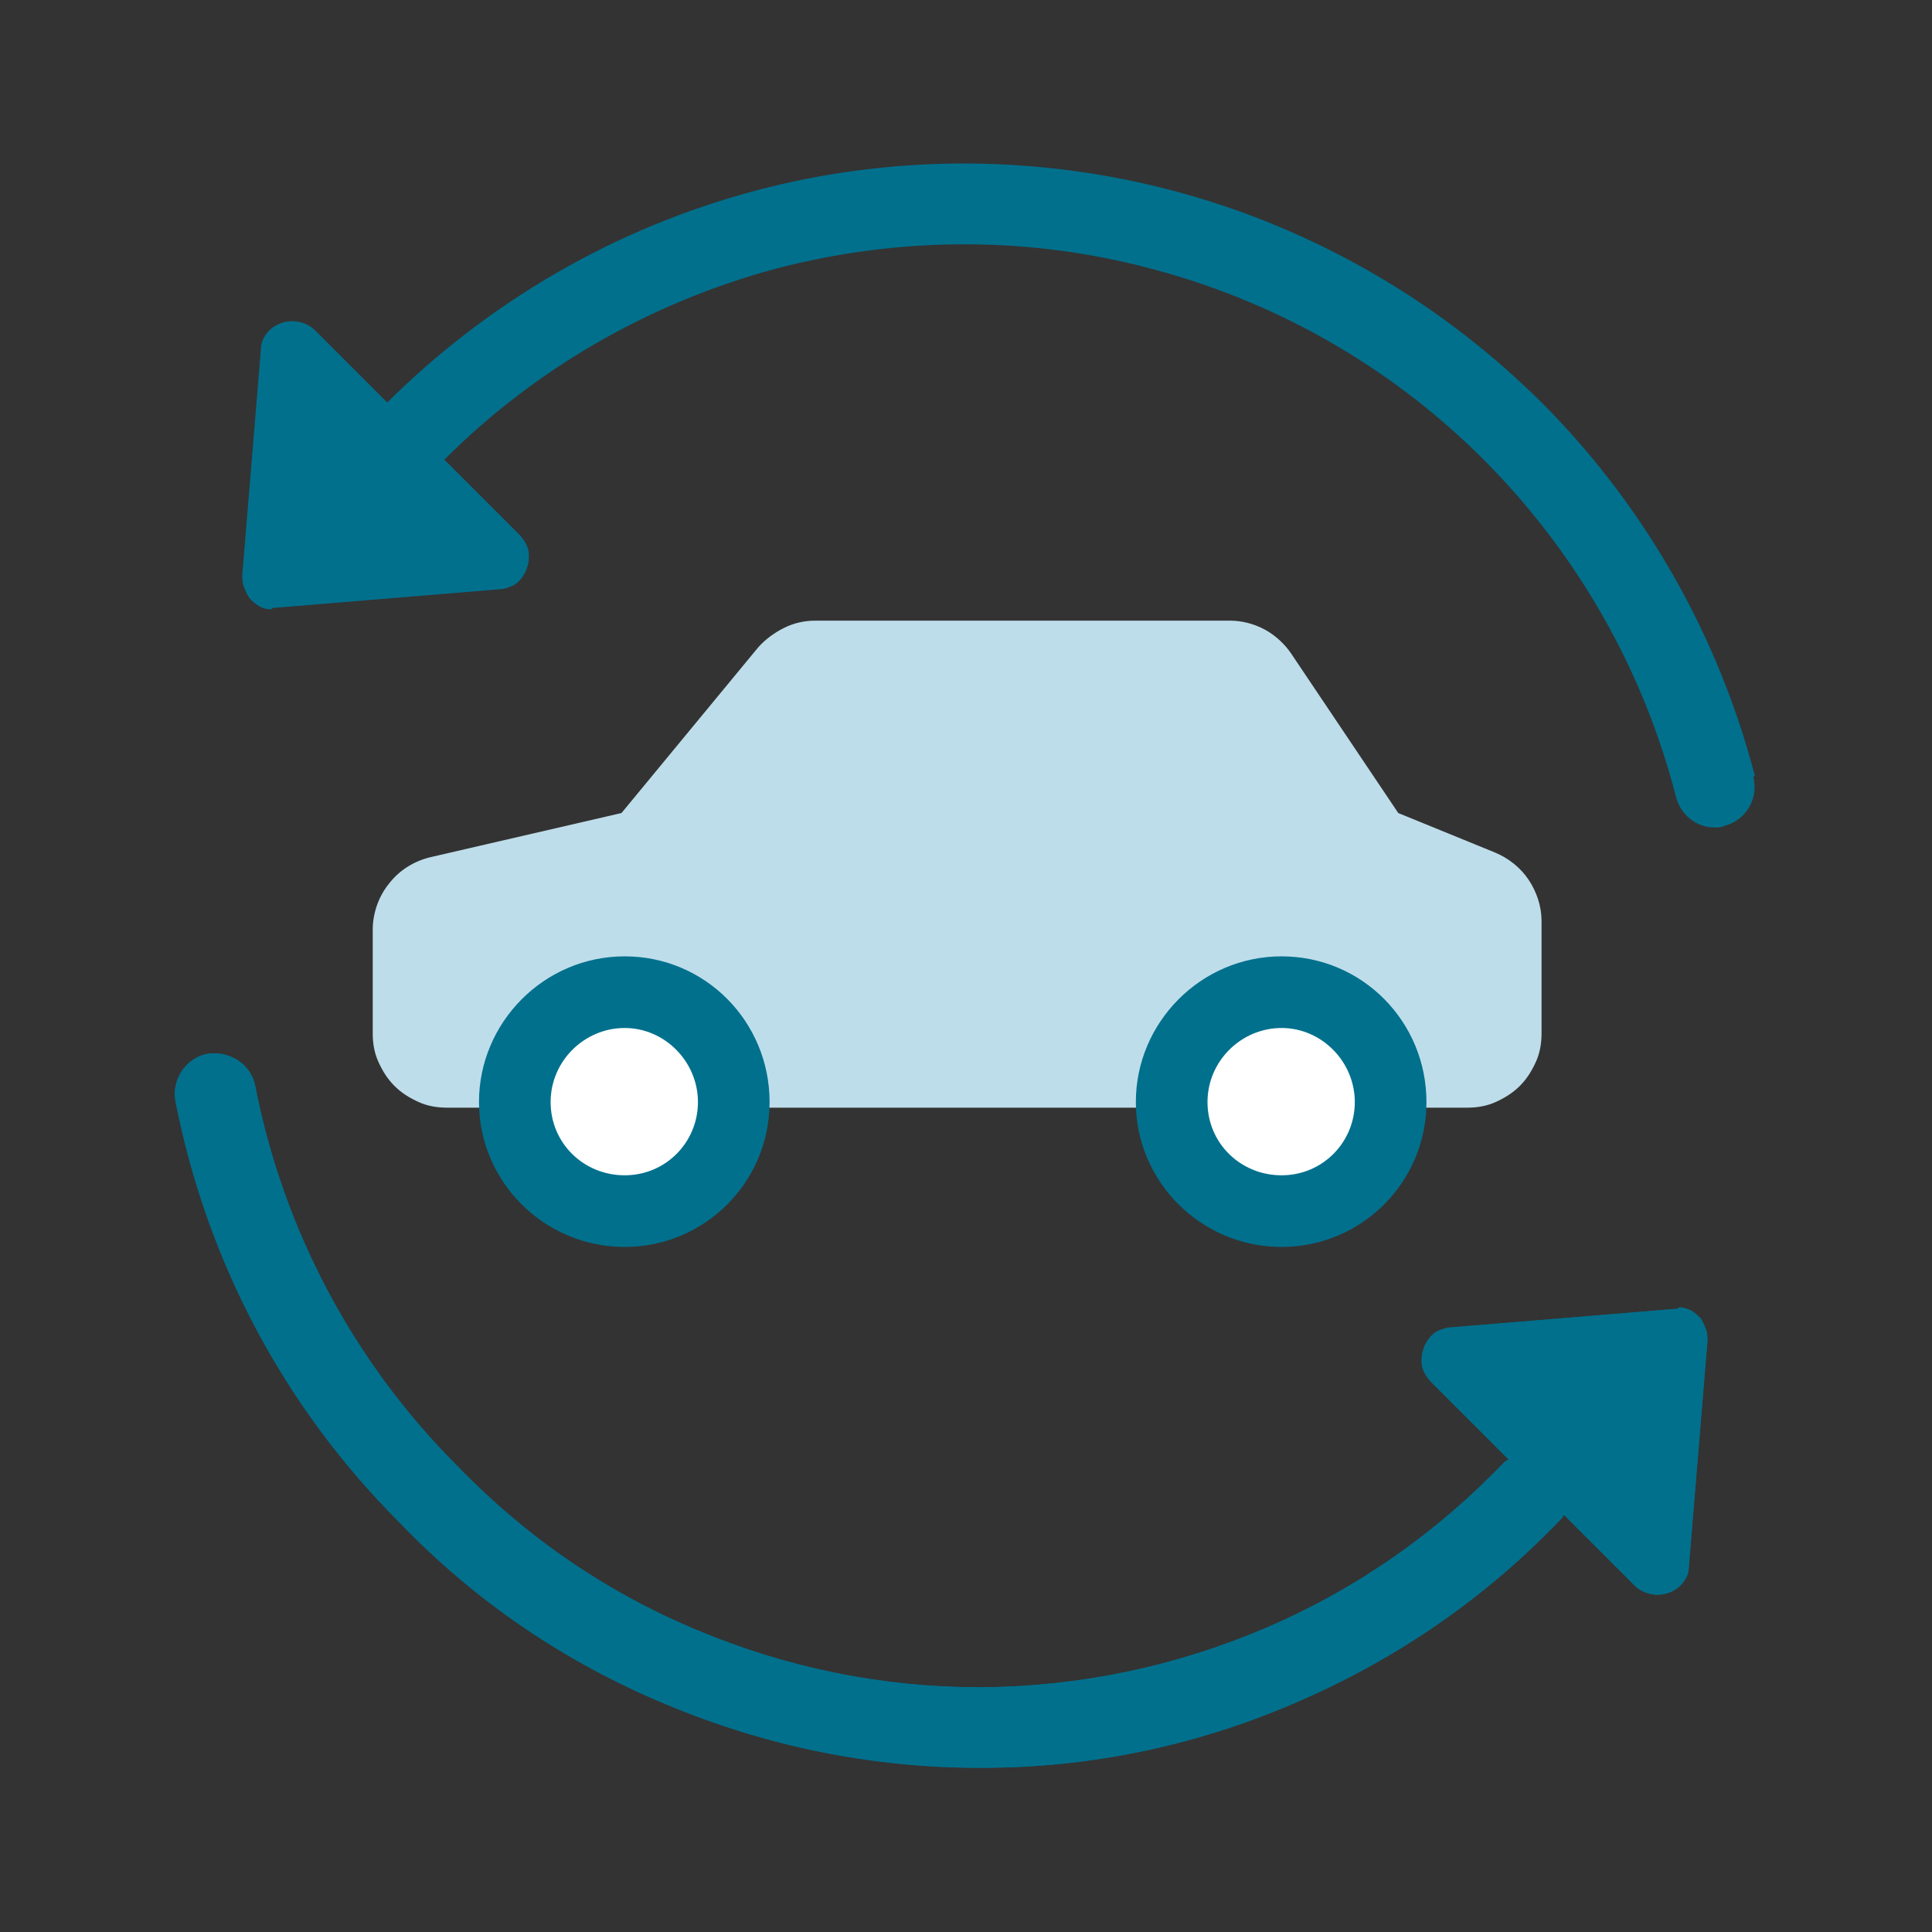
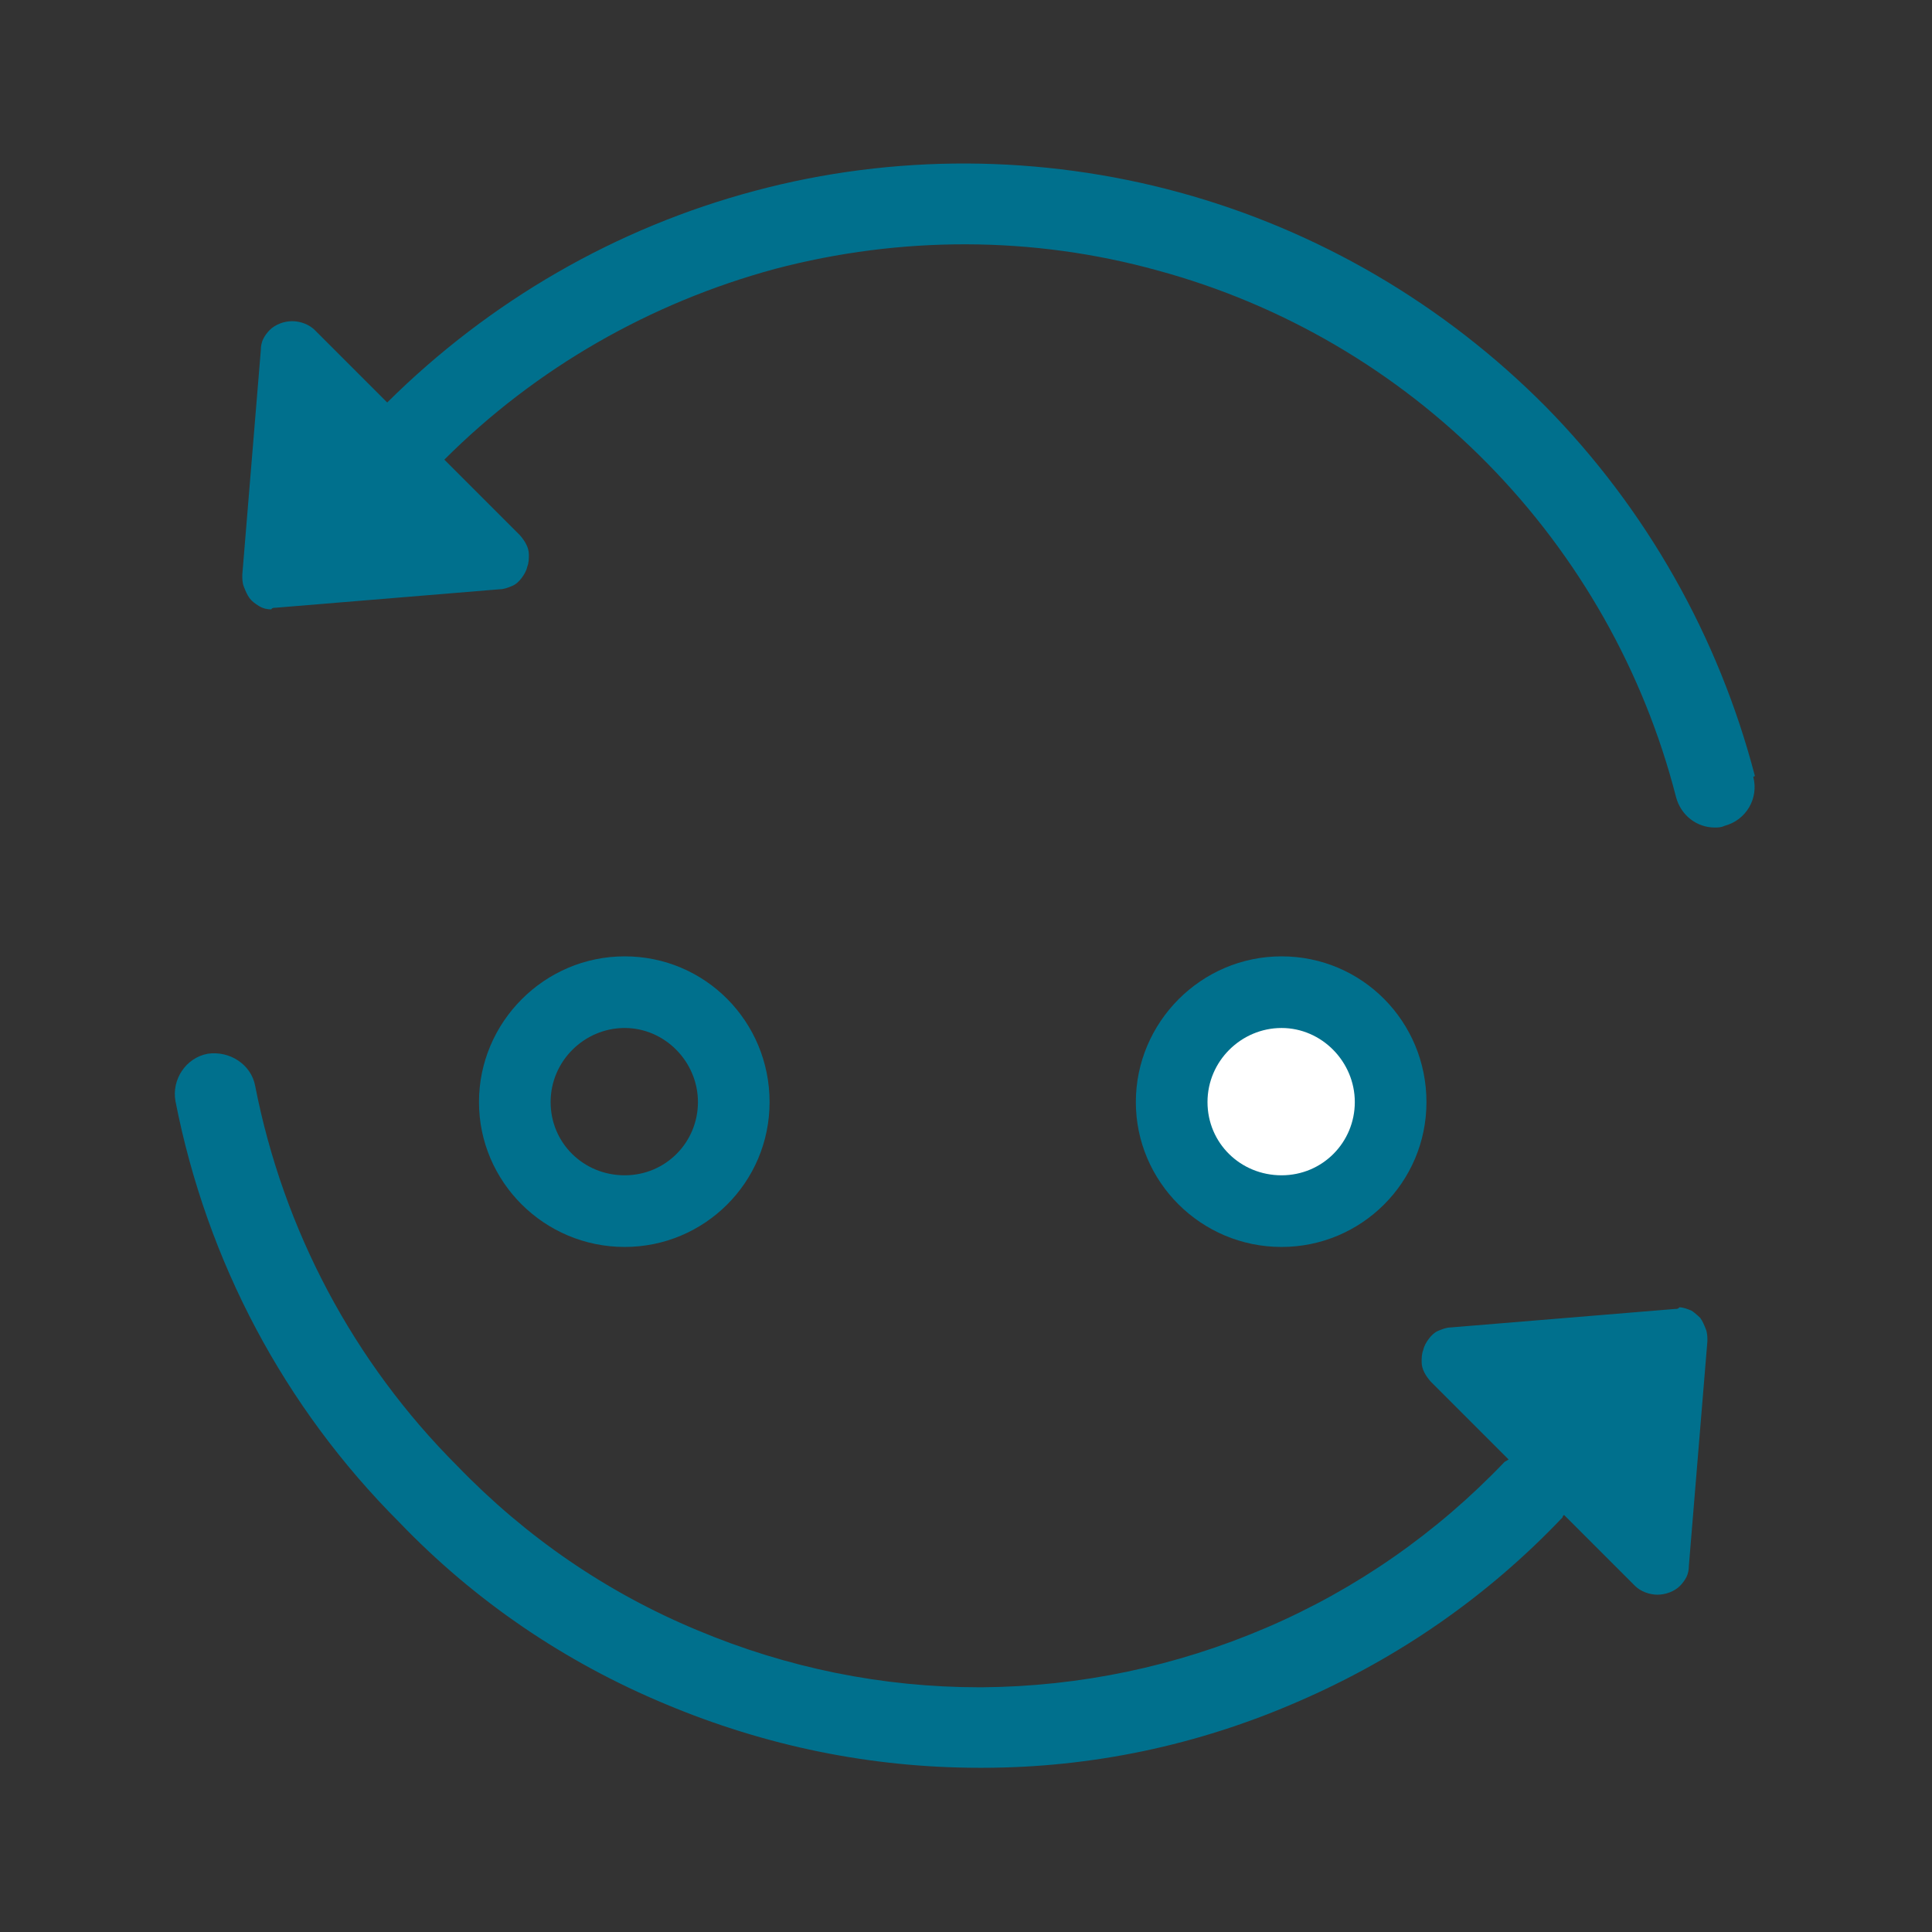
<svg xmlns="http://www.w3.org/2000/svg" fill="none" height="126" viewBox="0 0 126 126" width="126">
  <rect x="0" y="0" width="126" height="126" fill="#333333" stroke="none" />
-   <path d="m110.932 85.995s-.367-.367-.63-.525c-.262-.105-.525-.21-.787-.21-.053.105-.158.105-.263.105l-14.647 1.208c-.263 0-.525.105-.787.21s-.472.315-.63.525-.315.472-.367.735c-.105.263-.105.525-.105.787 0 .472.263.892.578 1.26l5.093 5.093s-.158.105-.263.158c-4.41 4.62-9.66 8.295-15.54 10.815s-12.127 3.832-18.532 3.885h-.158c-6.353 0-12.547-1.26-18.427-3.728-5.933-2.467-11.182-6.09-15.645-10.71-6.772-6.772-11.34-15.383-13.178-24.78-.263-1.417-1.68-2.31-3.098-2.1-1.417.263-2.362 1.68-2.1 3.098 2.047 10.447 7.088 19.95 14.595 27.457 4.935 5.145 10.815 9.135 17.378 11.865 6.51 2.73 13.387 4.148 20.475 4.148h.158c7.14 0 14.07-1.47 20.58-4.305 6.562-2.835 12.39-6.878 17.272-12.023 0 0 0-.105.105-.158l4.62 4.62c.368.367.945.577 1.47.577s1.103-.21 1.47-.577c.158-.158.315-.368.42-.578s.158-.472.158-.735l1.207-14.647c0-.263 0-.525-.105-.787s-.21-.525-.367-.735z" fill="#00708d" />
  <path d="m114.45 50.61c-2.363-9.082-7.087-17.43-13.65-24.098-6.615-6.668-14.857-11.498-23.887-13.965s-18.637-2.52-27.668-.105c-9.082 2.415-17.325 7.192-23.992 13.807l-4.725-4.725c-.367-.367-.945-.578-1.47-.578s-1.103.21-1.47.578c-.158.158-.315.367-.42.578s-.158.472-.158.735l-1.208 14.648c0 .263 0 .525.105.787s.21.525.367.735.367.367.63.525.525.21.788.21c.052-.105.158-.105.263-.105l14.648-1.208c.263 0 .525-.105.787-.21s.473-.315.63-.525.315-.472.367-.735c.105-.263.105-.525.105-.787 0-.472-.263-.892-.578-1.26l-4.935-4.935c5.985-5.985 13.44-10.238 21.578-12.443 8.19-2.152 16.8-2.152 24.938.105 8.137 2.205 15.592 6.562 21.525 12.6 5.932 6.037 10.185 13.545 12.285 21.735.315 1.208 1.365 1.995 2.52 1.995.21 0 .42 0 .63-.105 1.418-.367 2.258-1.785 1.89-3.203z" fill="#00708d" />
-   <path d="m91.192 53.025-6.982-10.395c-.42-.63-1.05-1.208-1.732-1.575s-1.47-.578-2.257-.578h-27.038c-.735 0-1.417.158-2.047.472s-1.208.735-1.68 1.26l-8.925 10.815-12.495 2.888c-1.05.263-1.995.84-2.678 1.732-.682.84-1.05 1.942-1.05 2.992v6.773c0 .63.105 1.26.367 1.837s.578 1.103 1.05 1.575.998.787 1.575 1.05 1.208.368 1.837.368h66.57c.63 0 1.26-.105 1.837-.368s1.103-.578 1.575-1.05.787-.998 1.05-1.575c.262-.578.367-1.207.367-1.837v-7.35c0-.945-.315-1.89-.84-2.678-.525-.787-1.312-1.417-2.205-1.785z" fill="#beddea" />
-   <path d="m40.74 79.013c3.938 0 7.14-3.203 7.14-7.14s-3.203-7.14-7.14-7.14-7.14 3.203-7.14 7.14 3.203 7.14 7.14 7.14z" fill="#fff" />
  <path d="m40.74 81.323c-5.25 0-9.502-4.253-9.502-9.45s4.253-9.502 9.502-9.502 9.45 4.253 9.45 9.502-4.253 9.45-9.45 9.45zm0-14.28c-2.625 0-4.83 2.152-4.83 4.83s2.152 4.777 4.83 4.777 4.778-2.152 4.778-4.777-2.153-4.83-4.778-4.83z" fill="#00708d" />
  <path d="m83.58 79.013c3.938 0 7.14-3.203 7.14-7.14s-3.203-7.14-7.14-7.14-7.14 3.203-7.14 7.14 3.203 7.14 7.14 7.14z" fill="#fff" />
  <g fill="#00708d">
    <path d="m83.58 81.323c-5.25 0-9.503-4.253-9.503-9.45s4.253-9.502 9.503-9.502 9.45 4.253 9.45 9.502-4.252 9.45-9.45 9.45zm0-14.28c-2.625 0-4.83 2.152-4.83 4.83s2.153 4.777 4.83 4.777 4.777-2.152 4.777-4.777-2.152-4.83-4.777-4.83z" />
    <path d="m110.933 85.995s-.368-.367-.63-.525c-.263-.105-.525-.21-.788-.21-.052.105-.157.105-.262.105l-14.648 1.208c-.263 0-.525.105-.787.21s-.473.315-.63.525-.315.472-.367.735c-.105.263-.105.525-.105.787 0 .472.263.892.578 1.26l5.093 5.093s-.158.105-.263.158c-4.41 4.62-9.66 8.295-15.54 10.815s-12.127 3.832-18.532 3.885h-.158c-6.353 0-12.548-1.26-18.428-3.728-5.933-2.467-11.182-6.09-15.645-10.71-6.772-6.772-11.34-15.383-13.178-24.78-.263-1.417-1.68-2.31-3.098-2.1-1.417.263-2.362 1.68-2.1 3.098 2.047 10.447 7.088 19.95 14.595 27.457 4.935 5.145 10.815 9.135 17.377 11.865 6.51 2.73 13.388 4.148 20.475 4.148h.158c7.14 0 14.07-1.47 20.58-4.305 6.562-2.835 12.39-6.878 17.273-12.023 0 0 0-.105.105-.158l4.62 4.62c.367.367.945.577 1.47.577s1.102-.21 1.47-.577c.157-.158.315-.368.42-.578s.157-.472.157-.735l1.208-14.647c0-.263 0-.525-.105-.787s-.21-.525-.368-.735z" />
  </g>
</svg>